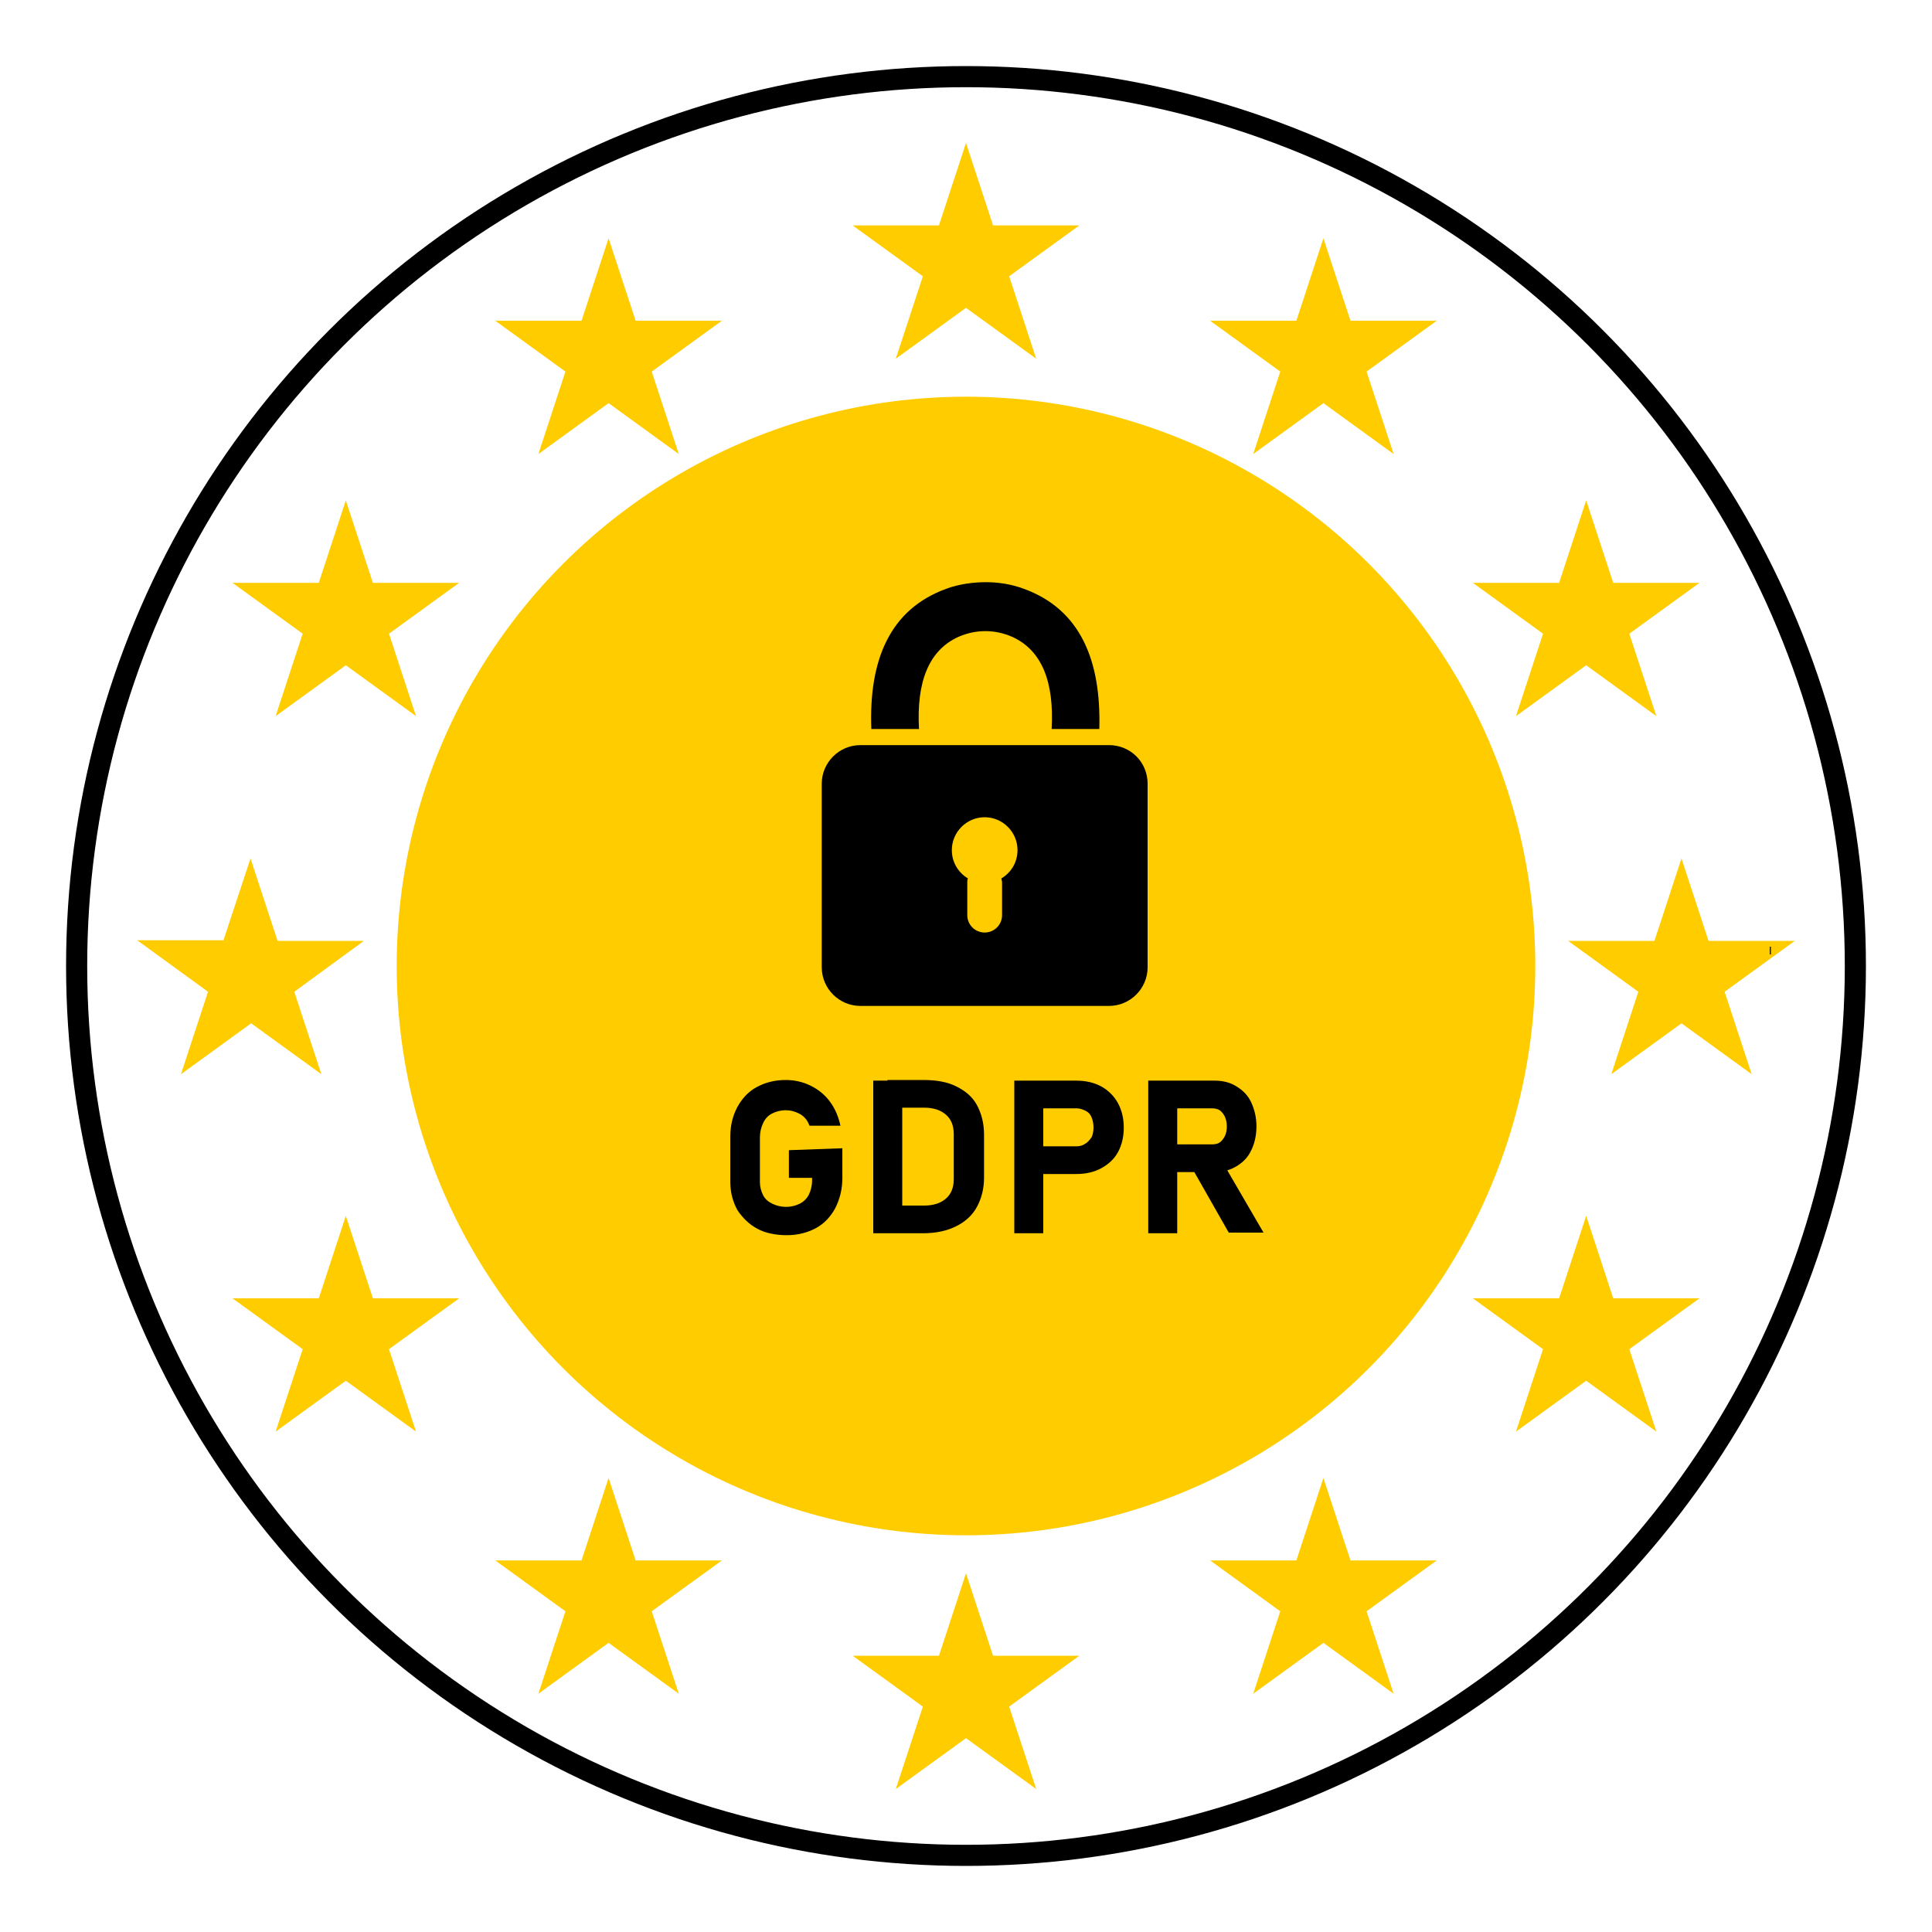
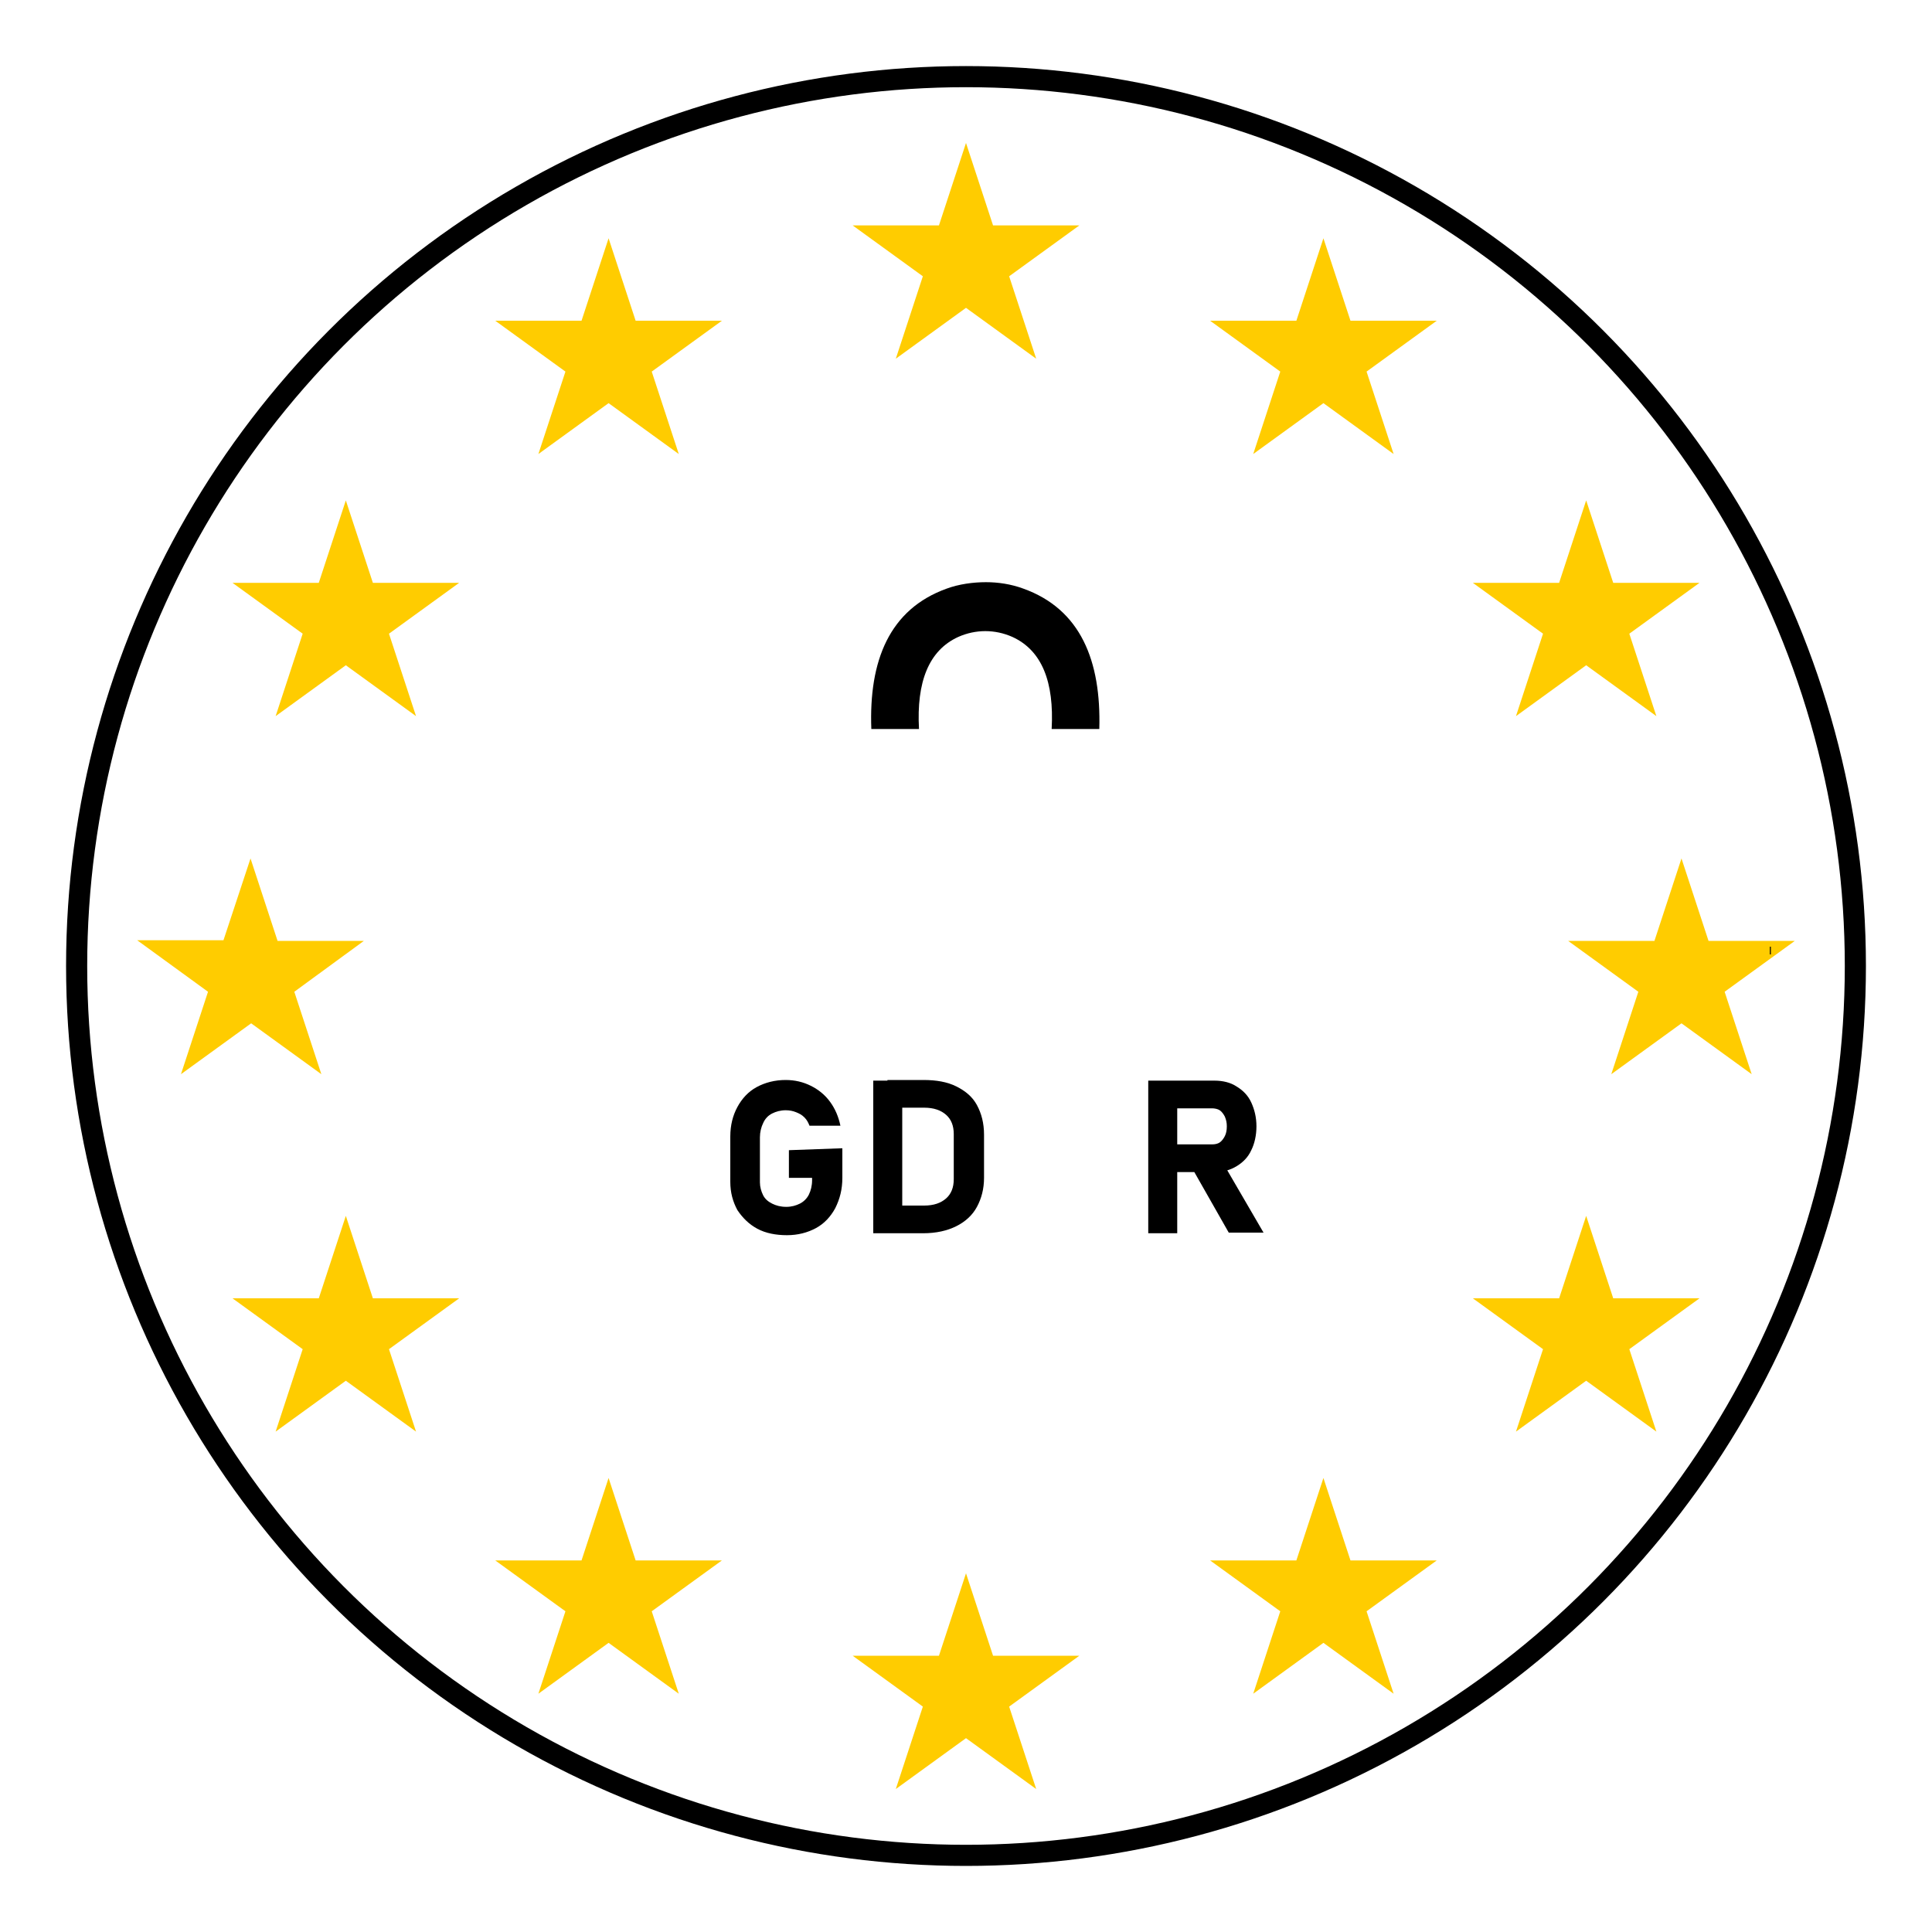
<svg xmlns="http://www.w3.org/2000/svg" version="1.1" id="Layer_1" x="0px" y="0px" viewBox="0 0 300 300" style="enable-background:new 0 0 300 300;" xml:space="preserve">
  <style type="text/css">
	.st0{fill:#FFCC00;}
	.st1{fill:none;stroke:#000000;stroke-width:0.154;stroke-miterlimit:10;}
	.st2{fill:none;stroke:#000000;stroke-width:3.28;stroke-miterlimit:10;}
</style>
  <g>
    <g>
      <path id="use8167" class="st0" d="M150,22.2l4.2,12.8h13.4l-10.9,7.9l4.2,12.8L150,47.8l-10.9,7.9l4.2-12.8L132.4,35h13.4    L150,22.2z" />
      <path id="use8169" class="st0" d="M150,244.3l4.2,12.8h13.4l-10.9,7.9l4.2,12.8l-10.9-7.9l-10.9,7.9l4.2-12.8l-10.9-7.9h13.4    L150,244.3z" />
      <path id="use8171" class="st0" d="M261.1,133.3l4.2,12.8h13.4l-10.9,7.9l4.2,12.8l-10.9-7.9l-10.9,7.9l4.2-12.8l-10.9-7.9h13.4    L261.1,133.3z" />
      <path id="use8173" class="st0" d="M38.9,133.3l4.2,12.8h13.4L45.7,154l4.2,12.8l-10.9-7.9l-10.9,7.9l4.2-12.8L21.3,146h13.4    L38.9,133.3z" />
      <path id="use8175" class="st0" d="M246.3,77.7l4.2,12.8h13.4L253,98.4l4.2,12.8l-10.9-7.9l-10.9,7.9l4.2-12.8l-10.9-7.9h13.4    L246.3,77.7z" />
-       <path id="use8177" class="st0" d="M205.5,37l4.2,12.8h13.4l-10.9,7.9l4.2,12.8l-10.9-7.9l-10.9,7.9l4.2-12.8l-10.9-7.9h13.4    L205.5,37z" />
+       <path id="use8177" class="st0" d="M205.5,37l4.2,12.8h13.4l-10.9,7.9l4.2,12.8l-10.9-7.9l-10.9,7.9l4.2-12.8l-10.9-7.9h13.4    L205.5,37" />
      <path id="use8179" class="st0" d="M94.5,229.5l4.2,12.8h13.4l-10.9,7.9l4.2,12.8l-10.9-7.9L83.6,263l4.2-12.8l-10.9-7.9h13.4    L94.5,229.5z" />
      <path id="use8181" class="st0" d="M53.7,188.8l4.2,12.8h13.4l-10.9,7.9l4.2,12.8l-10.9-7.9l-10.9,7.9l4.2-12.8l-10.9-7.9h13.4    L53.7,188.8z" />
      <path id="use8183" class="st0" d="M53.7,77.7l4.2,12.8h13.4l-10.9,7.9l4.2,12.8l-10.9-7.9l-10.9,7.9L47,98.4l-10.9-7.9h13.4    L53.7,77.7z" />
      <path id="use8185" class="st0" d="M246.3,188.8l4.2,12.8h13.4l-10.9,7.9l4.2,12.8l-10.9-7.9l-10.9,7.9l4.2-12.8l-10.9-7.9h13.4    L246.3,188.8z" />
      <path id="use8187" class="st0" d="M94.5,37l4.2,12.8h13.4l-10.9,7.9l4.2,12.8l-10.9-7.9l-10.9,7.9l4.2-12.8l-10.9-7.9h13.4    L94.5,37z" />
      <path id="use8189" class="st0" d="M205.5,229.5l4.2,12.8h13.4l-10.9,7.9l4.2,12.8l-10.9-7.9l-10.9,7.9l4.2-12.8l-10.9-7.9h13.4    L205.5,229.5z" />
    </g>
-     <circle class="st0" cx="150" cy="150" r="88.4" />
    <g>
-       <path d="M172.2,115.7h-38.6c-3.3,0-6,2.7-6,6v28.5c0,3.3,2.7,6,6,6h38.6c3.3,0,6-2.7,6-6v-28.5    C178.2,118.3,175.5,115.7,172.2,115.7z M155.5,136.4c0,0.2,0.1,0.4,0.1,0.6v5.1c0,1.5-1.2,2.7-2.7,2.7c-1.5,0-2.7-1.2-2.7-2.7V137    c0-0.2,0-0.4,0.1-0.6c-1.5-0.9-2.5-2.5-2.5-4.4c0-2.8,2.3-5.1,5.1-5.1c2.8,0,5.1,2.3,5.1,5.1C158,133.9,157,135.5,155.5,136.4z" />
      <path d="M158.9,91.4c-1.9-0.7-3.9-1-5.8-1c-2,0-4.2,0.3-6.1,1c-8.9,3.2-12.1,11.2-11.7,21.8h7.4c-0.4-7.3,1.5-12.2,6.1-14.3    c2.7-1.2,5.7-1.2,8.4,0c4.6,2.1,6.5,7,6.1,14.3h7.4C171,102.6,167.8,94.6,158.9,91.4z" />
    </g>
    <path class="st1" d="M274.9,147c0,0.4,0,0.8,0,1.2" />
    <g>
      <g>
        <path d="M130.8,178.3v4.6c0,1.8-0.4,3.3-1.1,4.7c-0.7,1.3-1.7,2.4-3,3.1c-1.3,0.7-2.8,1.1-4.5,1.1c-1.7,0-3.3-0.3-4.6-1     c-1.3-0.7-2.3-1.7-3.1-2.9c-0.7-1.3-1.1-2.7-1.1-4.4v-7c0-1.8,0.4-3.3,1.1-4.6c0.7-1.3,1.7-2.4,3-3.1s2.8-1.1,4.5-1.1     c1.4,0,2.7,0.3,3.9,0.9c1.2,0.6,2.2,1.4,3,2.5c0.8,1.1,1.3,2.3,1.6,3.7h-4.8c-0.2-0.5-0.4-0.9-0.8-1.3c-0.4-0.4-0.8-0.6-1.3-0.8     c-0.5-0.2-1-0.3-1.6-0.3c-0.8,0-1.5,0.2-2.1,0.5c-0.6,0.3-1.1,0.8-1.4,1.5c-0.3,0.6-0.5,1.4-0.5,2.2v7c0,0.7,0.2,1.4,0.5,2     c0.3,0.6,0.8,1,1.4,1.3c0.6,0.3,1.3,0.5,2.2,0.5c0.8,0,1.5-0.2,2.1-0.5c0.6-0.3,1.1-0.8,1.4-1.4c0.3-0.6,0.5-1.4,0.5-2.2v-0.4     h-3.6v-4.3L130.8,178.3L130.8,178.3z" />
        <path d="M135.6,167.8h4.5v23.7h-4.5V167.8z M137.8,187.2h5.7c1.5,0,2.6-0.4,3.4-1.1c0.8-0.7,1.2-1.7,1.2-3v-7     c0-1.3-0.4-2.3-1.2-3c-0.8-0.7-1.9-1.1-3.4-1.1h-5.7v-4.3h5.6c2,0,3.7,0.3,5.1,1c1.4,0.7,2.5,1.6,3.2,2.9     c0.7,1.3,1.1,2.8,1.1,4.6v6.7c0,1.7-0.4,3.2-1.1,4.5c-0.7,1.3-1.8,2.3-3.2,3c-1.4,0.7-3.1,1.1-5.2,1.1h-5.6L137.8,187.2     L137.8,187.2z" />
-         <path d="M157.5,167.8h4.5v23.7h-4.5V167.8z M159.5,178h7.6c0.5,0,1-0.1,1.4-0.4c0.4-0.2,0.7-0.6,1-1c0.2-0.4,0.3-1,0.3-1.5     c0-0.6-0.1-1.1-0.3-1.6c-0.2-0.5-0.5-0.8-0.9-1c-0.4-0.2-0.9-0.4-1.4-0.4h-7.6v-4.3h7.5c1.5,0,2.8,0.3,3.9,0.9     c1.1,0.6,2,1.5,2.6,2.6c0.6,1.1,0.9,2.4,0.9,3.8s-0.3,2.7-0.9,3.8c-0.6,1.1-1.5,1.9-2.6,2.5c-1.1,0.6-2.4,0.9-3.9,0.9h-7.5V178z" />
        <path d="M178.3,167.8h4.5v23.7h-4.5V167.8z M180,177.7h8.2c0.5,0,0.9-0.1,1.2-0.3c0.3-0.2,0.6-0.6,0.8-1c0.2-0.4,0.3-0.9,0.3-1.5     c0-0.6-0.1-1-0.3-1.5c-0.2-0.4-0.5-0.8-0.8-1s-0.8-0.3-1.2-0.3H180v-4.3h8.6c1.3,0,2.5,0.3,3.4,0.9c1,0.6,1.8,1.4,2.3,2.5     c0.5,1.1,0.8,2.3,0.8,3.7c0,1.4-0.3,2.7-0.8,3.7c-0.5,1.1-1.3,1.9-2.3,2.5c-1,0.6-2.1,0.9-3.4,0.9H180L180,177.7L180,177.7z      M185,181.2l4.8-0.8l6.4,11h-5.4L185,181.2z" />
      </g>
    </g>
    <circle class="st2" cx="150" cy="150" r="138.1" />
  </g>
</svg>